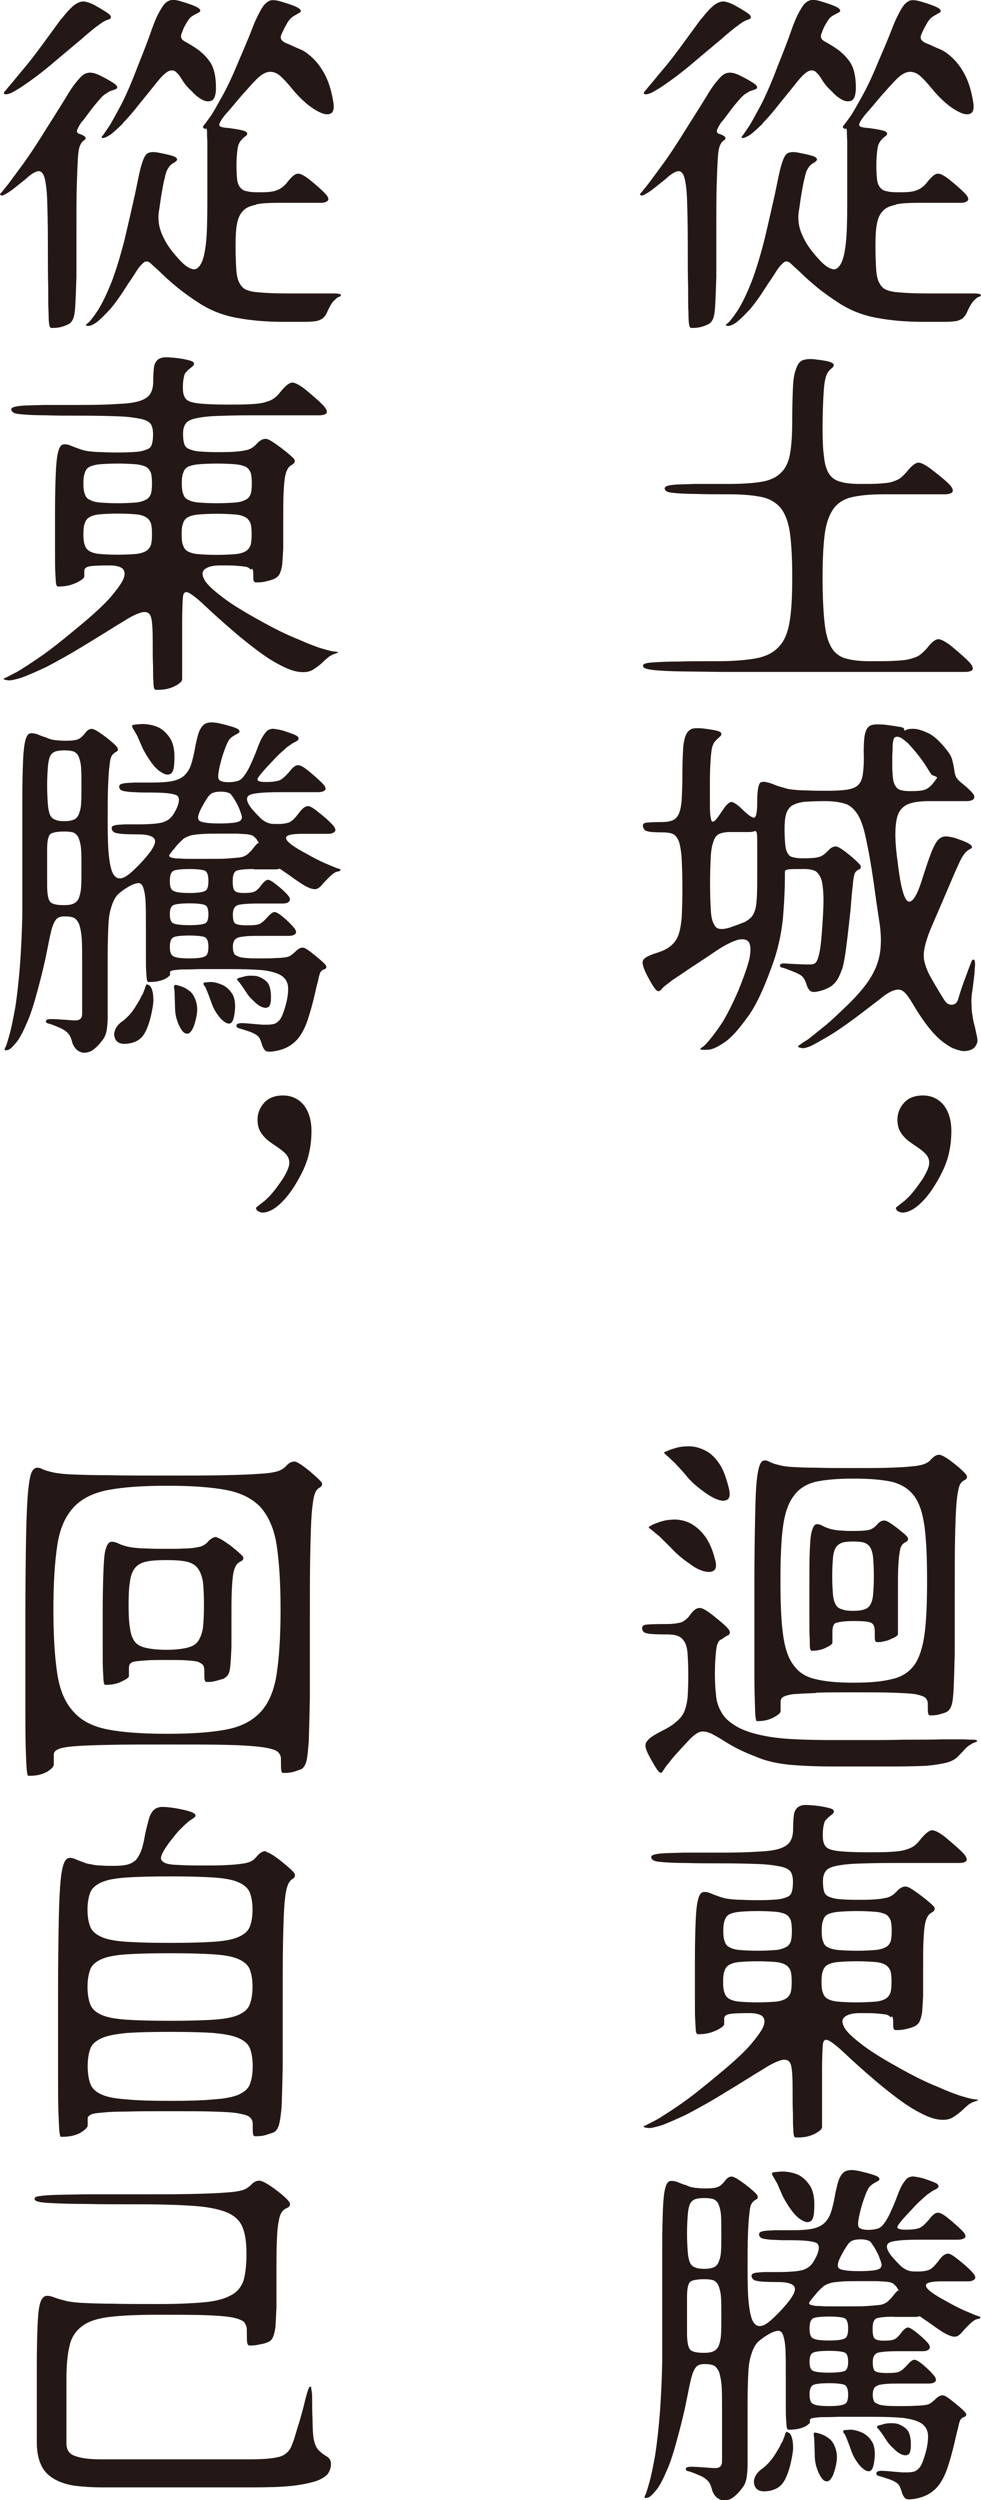
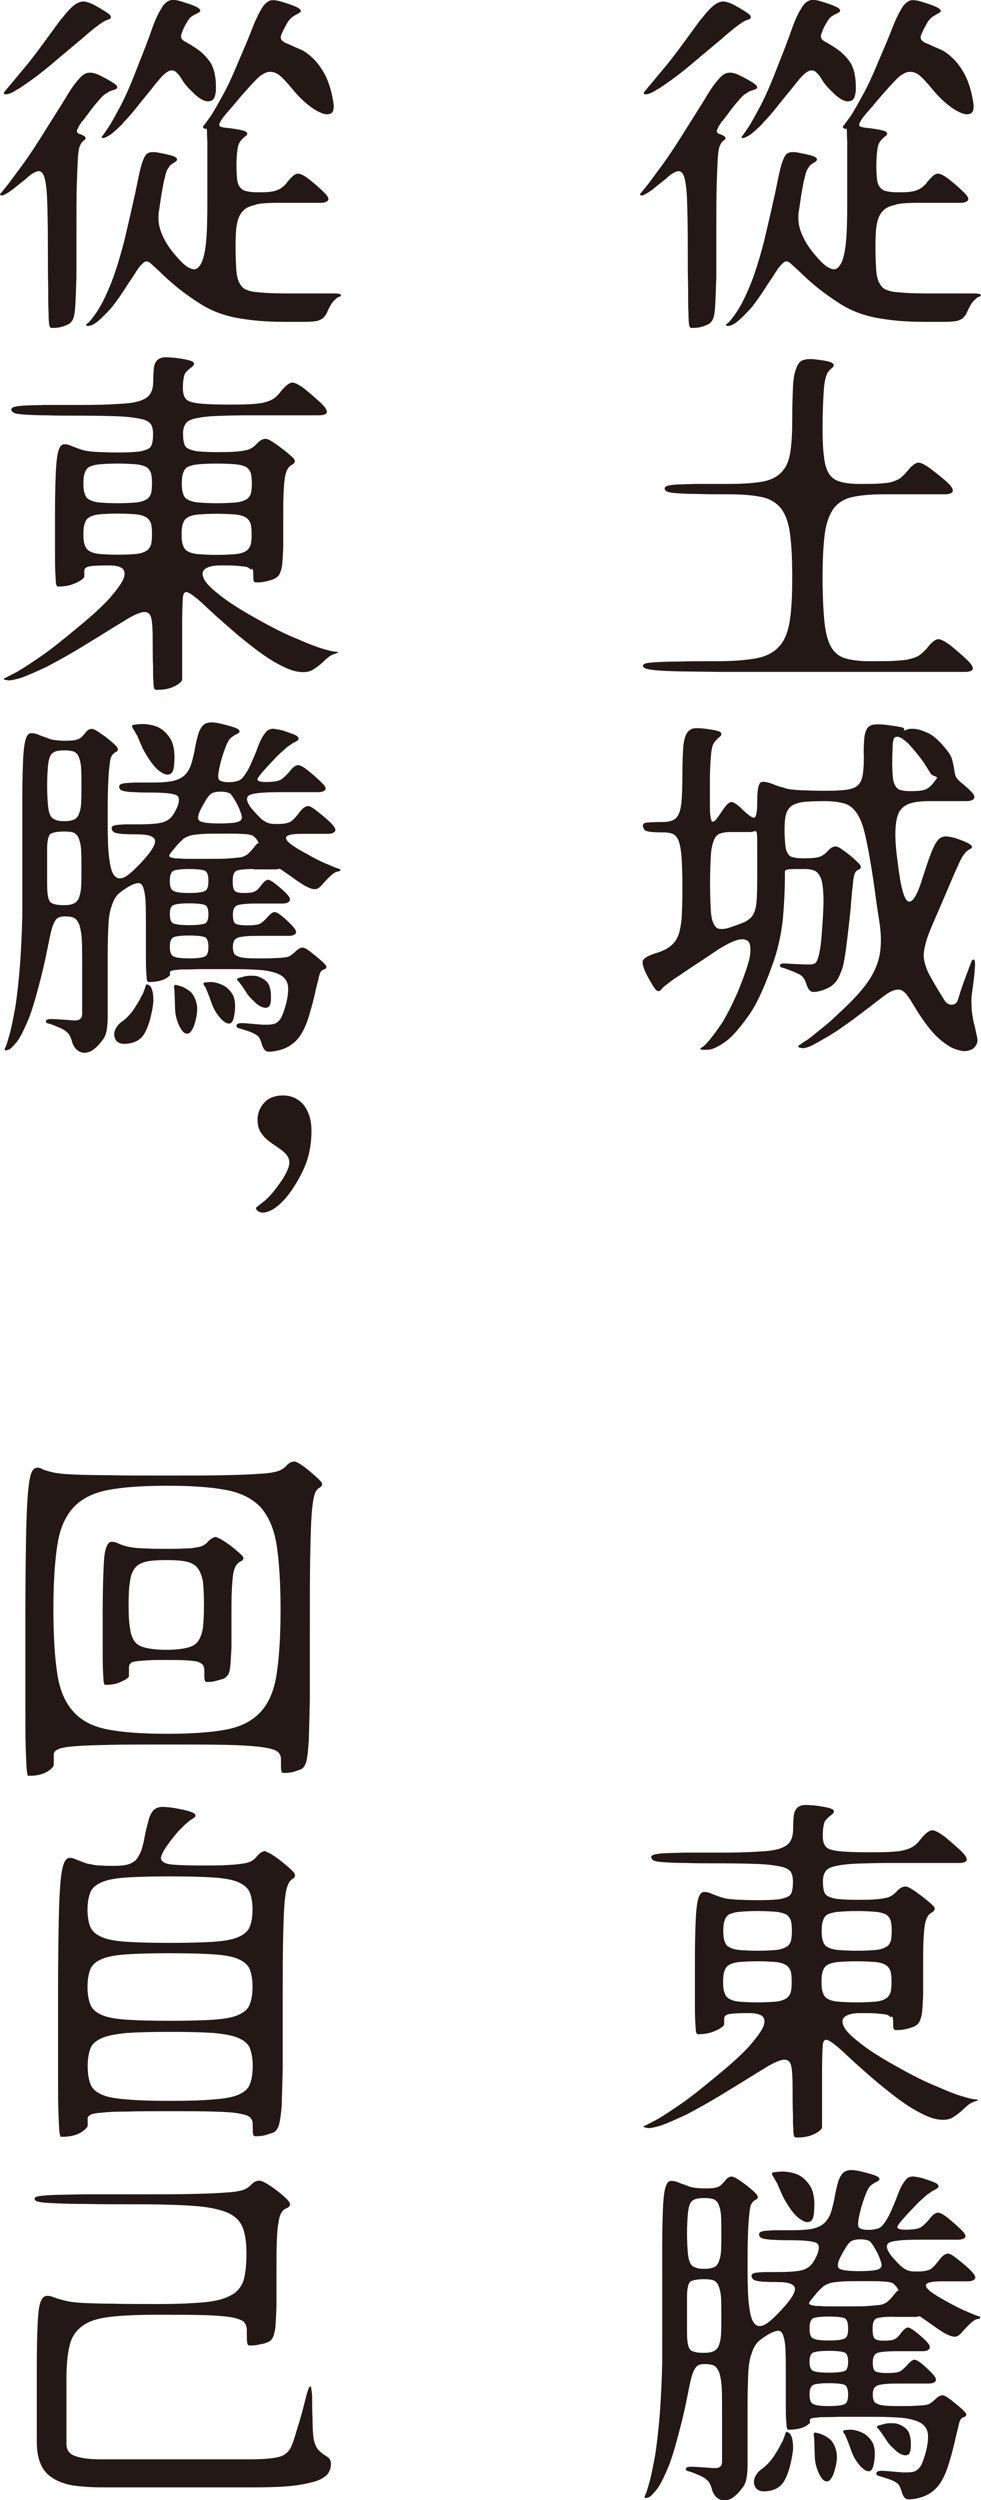
<svg xmlns="http://www.w3.org/2000/svg" id="_圖層_2" data-name="圖層 2" viewBox="0 0 54.93 139.9">
  <defs>
    <style>
      .cls-1 {
        fill: #231815;
      }
    </style>
  </defs>
  <g id="_文字" data-name="文字">
    <g>
      <path class="cls-1" d="M40.43,6.78c-.12.18-.2.3-.24.41-.06.1-.06.16-.04.2.02.06.08.1.18.12.32.12.38.24.18.36-.08.06-.14.14-.2.28-.06.14-.1.38-.12.73-.02.34-.04.85-.06,1.48-.02.65-.02,1.5-.02,2.55v2.57c-.02.67-.04,1.17-.06,1.56s-.06.65-.12.79c-.06.14-.14.24-.24.3-.12.06-.26.12-.41.16-.14.04-.3.06-.47.06h-.14s-.06-.06-.08-.16c-.02-.1-.04-.32-.04-.67-.02-.34-.02-.81-.02-1.44-.02-.63-.02-1.44-.02-2.47s-.02-1.84-.04-2.43c-.02-.59-.08-1.01-.16-1.28-.08-.24-.2-.34-.36-.32-.18.04-.41.18-.67.43-.28.22-.51.41-.69.55-.18.14-.3.22-.41.28s-.18.1-.22.1c-.06,0-.1-.02-.12-.04s0-.06.08-.14c.06-.08.2-.24.41-.51.18-.24.45-.61.79-1.07.34-.47.77-1.11,1.28-1.94.47-.75.85-1.34,1.13-1.8.26-.45.51-.79.71-1.01.18-.22.36-.34.55-.36.16-.02.36.02.61.14.49.24.79.43.91.53.12.12.12.2-.02.26-.12.04-.22.08-.3.1-.08.04-.16.1-.26.16-.1.06-.2.16-.32.3-.12.14-.28.32-.47.57-.2.26-.36.49-.49.65ZM39.28,1.05c.26-.34.49-.59.69-.75.18-.14.36-.22.55-.22.16.02.36.08.59.2.47.26.77.45.87.55.1.12.08.2-.06.26-.1.02-.22.08-.32.14s-.26.18-.45.32c-.2.16-.47.38-.77.65-.32.26-.75.63-1.28,1.07-.59.51-1.07.89-1.46,1.17s-.69.49-.91.61c-.22.14-.38.2-.49.22s-.16,0-.18-.02c-.02-.02-.02-.08.04-.14s.16-.2.32-.38c.16-.18.38-.47.69-.83s.69-.85,1.15-1.48c.42-.57.75-1.03,1.01-1.38ZM50.15,11.46c-.3.06-.55.16-.71.34-.18.18-.28.42-.34.73-.06.3-.08.73-.08,1.26s.02.95.04,1.28.08.59.18.77c.1.18.22.32.4.38.18.08.41.12.69.14.45.04.95.06,1.5.06h2.83c.1.02.18.02.22.04.02.02.04.04.04.06,0,.04-.02.06-.04.06-.04.02-.08.04-.14.06-.06.04-.12.1-.18.16-.08.06-.16.18-.24.32-.1.18-.16.32-.22.45-.06.1-.14.2-.22.26-.1.06-.22.12-.36.14-.14.02-.34.04-.61.04h-1.22c-.97,0-1.84-.08-2.59-.22-.77-.14-1.46-.41-2.06-.79-.59-.38-1.07-.73-1.42-1.03-.36-.3-.65-.57-.87-.79-.22-.2-.38-.34-.49-.45-.12-.1-.22-.12-.32-.08-.1.06-.22.18-.36.36-.14.2-.32.51-.59.89-.38.61-.71,1.07-.99,1.4-.3.32-.55.57-.73.71-.18.14-.32.2-.42.22-.1.02-.18,0-.2-.02s.02-.08.14-.16c.1-.1.26-.3.47-.61.2-.3.45-.77.71-1.4.26-.61.53-1.46.81-2.53.26-1.09.46-1.98.61-2.65.14-.67.24-1.2.34-1.56.1-.34.2-.59.32-.69.12-.1.32-.12.59-.08.53.1.87.18,1.01.26.14.1.12.18-.02.28-.1.06-.2.12-.26.18-.06.06-.12.16-.18.26-.06.12-.1.28-.14.47-.06.2-.1.47-.16.79-.06.34-.1.67-.14.93-.06.28-.06.57-.02.83.04.26.14.55.3.85.14.3.41.67.75,1.05.3.34.55.55.77.61.2.08.36,0,.51-.24.14-.22.24-.63.3-1.17.06-.55.08-1.3.08-2.23v-3.5c-.02-.3-.02-.49-.02-.59-.02-.08-.02-.12-.04-.12-.06.04-.12.02-.18-.06-.02-.02,0-.08.08-.16.06-.08.18-.24.36-.49.16-.24.36-.61.63-1.09.26-.46.57-1.11.91-1.94.34-.79.61-1.42.79-1.9.18-.47.37-.83.51-1.07.14-.24.3-.38.47-.45.16-.04.36-.02.63.06.53.16.85.28.99.38s.14.2,0,.26c-.1.06-.18.1-.24.14-.08.04-.16.1-.22.16-.08.08-.16.18-.22.3-.08.14-.18.32-.28.55-.08.16-.08.28,0,.37s.2.16.38.22c.18.08.38.18.63.28s.49.28.73.51.47.53.67.91c.2.38.37.89.47,1.52.06.34.02.57-.12.65s-.32.08-.55-.02c-.24-.1-.51-.26-.81-.51s-.57-.53-.83-.85c-.28-.34-.53-.61-.73-.77-.2-.14-.41-.2-.61-.16-.2.04-.42.18-.65.41s-.51.55-.85.93c-.34.4-.61.73-.81.95-.2.22-.32.41-.38.53-.06.12-.06.2.04.24.08.04.24.06.49.08.46.06.75.12.89.18.14.08.14.18,0,.28-.1.06-.16.14-.22.2-.06.06-.12.16-.16.26-.04.1-.06.24-.08.42-.02.18-.04.45-.04.77s.02.59.04.77c.02.18.08.34.18.45.08.1.2.18.36.2.14.04.34.06.61.06s.47,0,.65-.02c.16-.02.3-.04.43-.1.12-.04.22-.1.32-.18.1-.08.2-.18.3-.32.22-.26.38-.41.53-.42.14-.02.34.08.63.3.53.42.85.73.99.89.14.18.14.3.02.36-.08.06-.2.08-.34.08h-2.35c-.51,0-.93.02-1.23.08ZM42.7,6.92c-.26.26-.49.46-.65.59-.18.12-.3.18-.38.2s-.12.02-.14,0,0-.08.08-.16c.06-.08.18-.26.36-.53.16-.26.38-.67.65-1.17.26-.51.57-1.21.91-2.11.34-.85.61-1.54.79-2.07.18-.51.36-.91.53-1.17.14-.26.3-.41.47-.47.14-.06.36-.04.63.04.53.16.85.28.99.38.14.1.14.2,0,.26-.1.06-.2.1-.26.14-.08.04-.16.1-.22.16-.06.08-.14.18-.2.3-.08.12-.16.28-.24.51-.1.22-.06.38.14.49.18.1.43.24.69.42.26.18.53.43.75.75.22.34.34.85.32,1.56-.02.32-.1.53-.24.59-.14.06-.32.06-.51-.04s-.38-.24-.59-.47c-.22-.2-.41-.42-.55-.65-.14-.24-.28-.4-.41-.49-.12-.06-.26-.06-.42.04-.16.1-.36.3-.59.59-.24.3-.55.69-.93,1.15-.38.49-.71.87-.97,1.13Z" />
      <path class="cls-1" d="M50.07,36.98c.34-.02.65-.04.87-.1.22-.06.41-.12.55-.22.14-.1.26-.22.41-.38.24-.32.45-.49.61-.51.14-.02.38.1.73.36.59.49.97.83,1.11,1.01.14.18.16.32.06.38s-.22.08-.36.08h-13.65c-1.2-.02-2.11-.02-2.75-.04-.65-.02-1.07-.06-1.3-.1-.22-.04-.32-.1-.34-.16-.02-.06,0-.12.1-.16.08-.04.26-.06.57-.08.28-.02.71-.04,1.25-.04.55-.02,1.3-.02,2.21-.02s1.64-.06,2.19-.16c.55-.1.99-.32,1.3-.67.3-.32.49-.79.59-1.42.1-.61.14-1.42.14-2.43s-.04-1.8-.12-2.43c-.08-.61-.24-1.07-.49-1.42-.26-.32-.61-.55-1.07-.65s-1.09-.16-1.84-.16-1.38,0-1.84-.02c-.47,0-.83-.02-1.09-.04-.26-.02-.43-.04-.53-.08-.1-.04-.14-.1-.16-.16-.02-.06.02-.1.08-.14.06-.04.22-.08.49-.1.26-.02.63-.02,1.09-.04h1.88c.77,0,1.4-.04,1.88-.12.47-.08.83-.24,1.09-.51.26-.24.43-.61.51-1.07.08-.47.12-1.09.12-1.86s.02-1.38.04-1.84c.02-.47.08-.81.18-1.05.08-.24.2-.41.36-.47s.36-.08.63-.06c.53.06.87.12,1.01.2s.14.18,0,.3c-.1.08-.18.16-.24.26-.06.1-.12.28-.16.51-.04.22-.06.55-.08.95-.02.41-.04.95-.04,1.62s.02,1.21.08,1.62c.04.42.14.73.28.95s.36.38.65.45c.26.08.63.12,1.07.12s.81,0,1.11-.02c.28-.02.53-.04.71-.1.18-.06.34-.12.47-.22.12-.1.24-.22.36-.36.24-.3.45-.47.61-.49.14-.02.38.1.71.34.61.47.99.79,1.13.97.14.18.14.32.04.38-.1.06-.24.08-.38.08h-3.42c-.75,0-1.34.06-1.78.16s-.79.32-1.03.65c-.24.34-.41.81-.49,1.42-.08.63-.12,1.44-.12,2.43s.04,1.82.1,2.43c.06.63.18,1.09.36,1.42.18.34.47.57.81.67.34.1.79.16,1.36.16s1.03,0,1.4-.02Z" />
      <path class="cls-1" d="M54.58,53.78s.02.12.02.22c-.02.12-.02.28-.04.51-.02.22-.06.49-.1.83-.06.34-.08.65-.06.87,0,.24.02.46.06.65.02.18.06.36.12.57.04.18.08.38.14.65.02.12.02.24-.04.36-.06.12-.14.22-.26.28-.12.06-.28.1-.47.1-.18-.02-.41-.08-.67-.2-.22-.12-.45-.28-.67-.47-.22-.2-.42-.41-.59-.63-.32-.4-.63-.87-.93-1.38-.18-.3-.34-.53-.49-.65-.14-.12-.3-.14-.51-.08-.22.06-.49.22-.81.49-.34.26-.79.61-1.38,1.05-.63.47-1.13.81-1.54,1.05s-.73.42-.95.53c-.24.1-.41.14-.51.12-.1-.02-.18-.04-.2-.06-.02-.04,0-.08.08-.12.08-.06.22-.16.45-.3.22-.16.51-.41.89-.71s.85-.75,1.44-1.32c.55-.55.97-1.05,1.24-1.52.26-.45.43-.91.49-1.42.06-.51.04-1.05-.06-1.68-.1-.61-.2-1.34-.32-2.21-.14-.95-.28-1.74-.41-2.33-.12-.59-.26-1.03-.45-1.36-.18-.3-.41-.53-.69-.63-.3-.1-.69-.16-1.17-.16s-.87.02-1.17.04c-.3.04-.53.12-.69.22-.16.12-.26.28-.32.49-.06.22-.08.51-.08.85s.02.63.04.83c.02.22.06.38.14.49.06.12.16.2.3.22.14.04.32.06.55.06.42,0,.73-.02.91-.08.16-.04.32-.16.49-.34.16-.18.32-.26.47-.24.14.02.36.18.71.45.34.28.55.49.63.59.06.12.04.2-.1.26-.1.04-.18.12-.22.24-.04.12-.08.34-.1.65-.04.3-.08.75-.12,1.3-.06.57-.14,1.32-.26,2.25-.06.43-.12.79-.2,1.07-.1.28-.2.51-.3.67-.12.16-.24.28-.38.37-.14.08-.28.14-.45.2-.34.1-.55.12-.65.04-.1-.06-.18-.2-.24-.4-.06-.18-.12-.3-.22-.41-.1-.1-.26-.18-.51-.28-.3-.12-.51-.2-.61-.22-.1-.02-.14-.06-.14-.12s.06-.1.16-.12c.1,0,.36.02.77.04.34.02.61.02.75.02.16,0,.28-.04.34-.12.14-.18.26-.71.32-1.56.06-.79.1-1.42.1-1.9s-.04-.85-.1-1.11c-.08-.26-.2-.43-.34-.53-.16-.08-.37-.12-.61-.12-.49,0-.79,0-.91.02-.14.02-.2.06-.2.12v.14c0,.83-.04,1.68-.12,2.57-.1.89-.3,1.78-.63,2.65-.45,1.24-.89,2.19-1.36,2.81-.47.65-.87,1.11-1.26,1.38-.38.26-.69.41-.93.42-.26.02-.41,0-.43-.02-.02-.02,0-.06.1-.12.1-.06.24-.2.42-.42.18-.22.43-.55.71-.97.26-.43.57-1.03.91-1.82.3-.75.51-1.34.61-1.78.08-.43.06-.73-.04-.89-.12-.16-.34-.2-.65-.12-.3.1-.69.28-1.15.59-.63.43-1.13.75-1.52,1.01-.38.26-.69.47-.91.61-.22.16-.36.28-.47.36s-.16.16-.22.22c-.1.1-.18.1-.28,0-.1-.1-.26-.36-.49-.79-.22-.43-.3-.71-.24-.85.06-.14.3-.28.75-.42.32-.1.59-.22.77-.37.18-.14.34-.32.45-.59.1-.26.16-.59.2-1.01.02-.42.04-.97.04-1.66s-.02-1.21-.04-1.62c-.02-.4-.08-.73-.14-.95-.08-.22-.18-.36-.32-.45-.14-.06-.32-.1-.55-.1-.47,0-.77-.02-.89-.06-.14-.02-.22-.1-.26-.24-.04-.12,0-.2.14-.24.12-.02.43-.04.93-.04.24,0,.45-.04.59-.1.14-.06.26-.18.34-.36.08-.18.14-.47.16-.81.02-.34.04-.83.04-1.42s.02-1.05.04-1.4c.02-.34.08-.61.16-.79.08-.18.2-.28.34-.34.14-.04.34-.04.59-.02.51.06.81.12.95.18.14.08.14.18,0,.3-.1.08-.18.16-.24.24-.08.08-.14.2-.18.36-.04.18-.06.41-.08.69-.02.3-.04.69-.04,1.17v1.19c0,.3,0,.53.02.69s.04.26.06.32.04.08.06.08c.06,0,.14-.04.2-.12.06-.06.18-.24.38-.53.18-.28.34-.42.45-.45.1-.02.28.08.53.3.42.42.69.61.79.57.1-.02.16-.32.16-.91s.06-.91.16-1.03c.1-.1.34-.08.75.08.18.08.37.14.55.18.16.06.34.1.57.12.2.02.47.04.77.04.3.02.67.02,1.13.02s.81-.02,1.09-.06c.26-.04.49-.12.63-.26.14-.14.22-.32.26-.59.04-.24.06-.57.06-.97-.02-.42,0-.75.02-1.01.02-.26.08-.45.16-.59.08-.12.2-.2.36-.22.14-.02.34-.02.61,0,.51.06.81.12.95.14.14.04.18.1.16.16-.02.04.04.04.14-.02.1-.04.26-.06.49-.04.2.02.47.12.77.26.3.16.63.47.99.93.16.2.26.38.3.55.04.16.08.32.1.47.02.14.04.28.08.4.04.12.14.24.3.38.38.3.61.53.71.67.08.14.06.24-.04.3-.1.06-.2.08-.34.08h-2.07c-.45,0-.81.04-1.07.12-.28.08-.49.24-.63.47-.14.24-.2.59-.22,1.03-.02.45.02,1.03.12,1.76.16,1.38.36,2.13.59,2.23s.51-.32.81-1.32c.18-.55.32-.99.45-1.32.12-.32.24-.57.36-.73.12-.16.26-.24.41-.26.14-.02.34.02.59.08.47.16.75.28.87.38.12.1.12.18-.02.24-.1.06-.2.12-.28.22-.08.1-.18.24-.28.45-.1.22-.24.51-.4.89-.16.38-.38.89-.65,1.52-.24.57-.45,1.03-.61,1.42s-.26.71-.32.99c-.06.28-.08.55-.02.79.06.26.16.55.34.87.34.61.61,1.03.75,1.26s.28.32.47.3c.18-.02.28-.12.34-.34.06-.2.16-.53.32-.97.2-.53.32-.87.38-1.01.04-.14.1-.22.16-.2.02,0,.04.02.06.06ZM41.67,51.61c.16-.08.3-.18.41-.3.1-.12.16-.26.22-.45.04-.16.06-.38.08-.67.02-.42.02-.85.02-1.28v-1.28c0-.55,0-.87-.02-.99-.02-.12-.06-.16-.14-.12-.08.02-.18.04-.28.04h-1.09c-.24,0-.45.04-.59.1-.14.06-.26.2-.32.4-.08.2-.14.49-.16.87-.02.38-.04.87-.04,1.5s.02,1.11.04,1.48c.02.38.08.65.18.81.08.18.2.26.36.26.16.02.38-.02.65-.12.28-.1.51-.18.69-.26ZM50.84,41.59c-.14-.12-.24-.2-.32-.26-.1-.06-.16-.08-.22-.1h-.12c-.06.02-.1.04-.12.08-.02.04-.04.12-.06.22s-.02.26-.02.45c-.02.2-.02.47-.02.79s.02.59.04.77c.02.2.08.36.16.47.06.1.16.18.28.2.12.04.28.06.51.06.41,0,.69-.02.83-.08.14-.04.3-.16.45-.34.14-.18.22-.28.24-.32,0-.04-.06-.08-.18-.12-.06-.02-.12-.04-.16-.1-.04-.06-.08-.12-.14-.22s-.14-.22-.24-.38c-.1-.14-.24-.34-.43-.57-.18-.22-.34-.4-.46-.53Z" />
-       <path class="cls-1" d="M51.73,67.15c-.28.3-.53.49-.75.59s-.41.14-.55.1c-.14-.04-.22-.1-.24-.16-.04-.06-.04-.1.02-.14.06-.04.14-.12.28-.22.14-.1.3-.24.51-.47.18-.2.41-.51.67-.89.18-.3.3-.55.34-.73.04-.18.02-.34-.06-.49s-.2-.26-.38-.4-.41-.28-.67-.47c-.18-.14-.34-.3-.47-.51-.12-.18-.18-.42-.18-.71,0-.34.12-.67.38-.95.24-.26.59-.4,1.05-.4s.87.18,1.17.55c.28.37.42.85.42,1.44,0,.41-.04.83-.14,1.26-.1.45-.28.87-.51,1.3-.32.59-.63,1.03-.91,1.32Z" />
-       <path class="cls-1" d="M40.35,91.75c-.1.06-.16.18-.2.32-.04.14-.06.34-.08.59-.02.26-.04.59-.04,1.01s.02.81.06,1.15c.02.34.12.67.28.95.14.28.38.53.73.75.32.22.79.41,1.4.55.51.12,1.07.2,1.74.24.65.04,1.42.06,2.33.06h1.94c.67,0,1.38,0,2.09-.02.89,0,1.6,0,2.15-.02h1.25c.28.02.47.02.57.02.1.02.14.04.14.06,0,.04-.02.06-.04.06-.04.02-.1.04-.16.06-.06.02-.14.08-.24.14-.1.06-.22.18-.34.32-.14.14-.26.28-.4.4-.14.1-.32.2-.59.26-.26.06-.61.12-1.05.16-.45.02-1.05.04-1.8.04h-3.48c-.95,0-1.76-.04-2.45-.1-.71-.08-1.32-.22-1.84-.45-.69-.26-1.21-.53-1.6-.77-.38-.24-.69-.42-.91-.53-.24-.1-.45-.14-.63-.08-.18.06-.41.24-.71.57-.28.3-.51.55-.67.73-.16.18-.28.34-.38.47-.1.1-.16.2-.2.26-.04.06-.08.12-.12.18-.06.1-.12.1-.22,0-.1-.1-.24-.34-.47-.75-.12-.22-.2-.38-.24-.53-.04-.14-.04-.26.02-.36s.16-.2.3-.3.32-.2.59-.34c.32-.16.59-.32.77-.49.18-.14.34-.32.45-.55.1-.22.16-.49.2-.81.02-.32.04-.73.04-1.24s-.02-.91-.04-1.21-.08-.53-.18-.69c-.1-.16-.22-.26-.38-.32s-.38-.08-.65-.08c-.55,0-.91-.02-1.05-.06-.16-.02-.26-.1-.28-.24-.02-.12.02-.2.16-.24.12-.02.45-.04.97-.04.24,0,.45,0,.63-.02.16-.02.3-.04.43-.08.1-.04.2-.1.28-.18.08-.06.16-.16.26-.3.18-.24.36-.34.53-.32.16.02.45.2.87.55.43.34.67.57.75.71.06.14.02.24-.14.3-.12.06-.22.14-.3.2ZM37.01,86.05c-.18-.16-.34-.28-.45-.38-.1-.08-.18-.14-.2-.16-.04-.02-.04-.06-.02-.08,0,0,.08-.04.22-.12.14-.06.34-.14.57-.2.22-.06.47-.08.73-.08.26.02.55.08.81.22.26.14.53.36.77.67s.45.75.59,1.32c.1.32.08.53-.04.63-.12.1-.3.12-.55.06s-.53-.2-.83-.43c-.3-.2-.61-.45-.89-.73-.28-.3-.53-.53-.71-.71ZM37.84,81.92c-.18-.18-.32-.3-.42-.4-.1-.08-.18-.14-.2-.18-.04-.02-.04-.06-.02-.08.02,0,.1-.04.24-.1.14-.06.34-.12.57-.18.22-.04.47-.06.73-.04.26.02.55.12.81.26.26.14.51.38.73.71.22.32.38.77.53,1.36.08.32.06.53-.06.63-.14.1-.32.1-.55.02-.24-.08-.51-.24-.81-.46-.3-.22-.61-.47-.87-.77-.26-.32-.49-.57-.67-.75ZM45.67,94.74c-.55.02-.95.04-1.23.06-.3.04-.49.1-.59.16-.1.06-.14.16-.14.26v.53c0,.1-.12.2-.36.34-.26.14-.55.22-.89.22h-.1s-.04-.08-.06-.26c-.02-.16-.02-.51-.04-1.05-.02-.53-.02-1.28-.02-2.27v-3.87c0-1.6.02-2.9.04-3.87s.04-1.7.1-2.21c.06-.51.14-.81.24-.95.1-.12.22-.14.41-.06.18.1.36.16.55.2.18.06.45.1.79.12.34.02.77.04,1.32.04.55.02,1.24.02,2.09.02s1.54,0,2.07-.02c.53-.02.95-.04,1.25-.08.3-.02.55-.08.69-.14.14-.06.26-.14.34-.24.18-.2.34-.28.49-.26.14.02.42.18.81.49s.61.53.69.65c.06.12.02.22-.12.28-.12.06-.22.16-.28.32-.06.18-.12.49-.16.93-.04.47-.06,1.09-.08,1.9-.02.83-.02,1.9-.02,3.26v3.26c-.02.83-.04,1.5-.06,1.96-.02.47-.06.79-.12.97-.06.18-.16.3-.26.36-.12.06-.26.1-.4.14-.14.04-.28.06-.43.06h-.12c-.06,0-.08-.04-.1-.12-.02-.06-.02-.24-.02-.53,0-.14-.04-.24-.14-.34-.1-.08-.28-.14-.57-.2-.3-.04-.71-.06-1.26-.08-.55-.02-1.25-.02-2.13-.02s-1.6,0-2.15.02ZM51.77,85.45c-.1-.75-.28-1.32-.57-1.72-.3-.41-.71-.67-1.26-.81-.55-.12-1.25-.18-2.13-.18s-1.6.06-2.15.18c-.55.14-.95.41-1.23.81-.3.4-.49.97-.59,1.72-.1.75-.14,1.76-.14,3s.04,2.23.14,2.98c.1.75.28,1.34.59,1.74.28.41.69.67,1.23.79.55.14,1.26.2,2.15.2s1.58-.06,2.13-.2c.55-.12.95-.38,1.26-.79.28-.41.47-.99.57-1.74.1-.75.14-1.74.14-2.98s-.04-2.25-.14-3ZM46.81,90.81c-.14.06-.2.24-.2.51v.61c0,.06-.12.16-.34.26-.22.12-.49.18-.75.18h-.1s-.04-.04-.06-.12c-.02-.08-.02-.26-.02-.53-.02-.26-.02-.63-.02-1.11v-1.9c0-.79,0-1.44.02-1.9.02-.46.04-.83.1-1.07.06-.22.12-.37.22-.43.08-.04.2-.02.34.04.14.08.28.14.41.18.1.04.22.06.34.08.12.02.26.04.43.04.14.02.34.02.57.02.45,0,.75-.02.91-.06.16-.04.32-.14.47-.32.14-.16.28-.22.43-.2.12.02.34.16.67.41.32.26.53.42.59.53.06.1.02.2-.1.26-.1.04-.16.1-.22.18-.06.08-.1.2-.12.38-.04.18-.06.45-.08.77-.02.34-.02.77-.02,1.32v2.53s-.04.06-.1.1c-.08.06-.18.1-.28.14-.1.06-.22.1-.34.12-.14.04-.26.06-.36.06h-.1c-.06,0-.08-.04-.1-.1-.02-.06-.02-.22-.02-.49s-.06-.42-.2-.49-.45-.1-.95-.1-.83.04-.97.1ZM48.89,87.19c-.02-.26-.08-.45-.16-.59s-.2-.22-.34-.28c-.16-.04-.36-.06-.61-.06-.26,0-.47.02-.61.06-.16.06-.28.14-.37.28-.08.14-.14.32-.16.59-.02.26-.04.59-.04,1.01s.02.75.04,1.01c.02.26.08.45.16.59.08.14.2.22.37.26.14.06.34.08.61.08.24,0,.45-.02.61-.08.14-.04.26-.12.34-.26s.14-.32.16-.59c.02-.26.04-.59.04-1.01s-.02-.75-.04-1.01Z" />
      <path class="cls-1" d="M49.87,112.89c-.04-.06-.12-.12-.24-.16-.14-.02-.32-.04-.55-.06s-.53-.02-.91-.02-.65.06-.83.18c-.18.12-.22.3-.1.55.1.24.41.55.87.91.47.38,1.13.81,2.05,1.32.93.53,1.7.91,2.31,1.15.59.26,1.07.45,1.42.55.34.1.57.16.69.16.12.02.18.02.18.04,0,.02-.02.04-.06.04-.04.02-.1.04-.16.06-.08.02-.18.08-.28.14-.1.08-.24.2-.38.34-.18.16-.36.3-.57.42-.22.12-.51.14-.85.08-.34-.06-.79-.26-1.32-.57s-1.19-.81-2-1.48c-.81-.69-1.42-1.24-1.84-1.64-.42-.4-.75-.65-.93-.73-.18-.08-.28.02-.3.28-.02.28-.04.77-.04,1.44v3.14c0,.1-.14.24-.42.38-.28.14-.59.2-.91.2h-.16s-.06-.02-.08-.08c-.02-.06-.04-.2-.04-.38-.02-.2-.02-.49-.02-.85-.02-.36-.02-.85-.02-1.44s-.02-.99-.08-1.26c-.06-.26-.2-.36-.45-.34-.24.04-.61.2-1.09.51-.51.3-1.17.73-2.02,1.24-.95.59-1.72,1.01-2.31,1.32-.61.28-1.07.49-1.42.61-.34.1-.59.16-.73.14-.14-.02-.22-.04-.24-.06s.02-.06.14-.1c.1-.06.32-.16.65-.34.3-.18.75-.47,1.3-.85s1.24-.93,2.09-1.64c.79-.65,1.38-1.19,1.78-1.64.38-.45.65-.81.75-1.07.1-.26.06-.45-.08-.57-.14-.1-.38-.16-.69-.16-.63,0-1.01.02-1.17.06-.18.04-.26.12-.26.26v.32s-.04.08-.12.14-.18.12-.3.18c-.14.06-.28.12-.45.16-.18.04-.34.06-.51.06h-.12s-.06-.04-.08-.14c-.02-.1-.02-.28-.04-.59-.02-.28-.02-.69-.02-1.24v-2.17c0-.89.02-1.6.04-2.13.02-.53.06-.93.12-1.2.06-.26.14-.42.26-.47.12-.04.28-.02.47.06.18.08.36.14.53.2s.34.1.55.12c.18.02.43.04.69.04.26.02.59.02.99.02s.71-.02.95-.04c.24-.02.42-.08.57-.14s.22-.16.26-.3c.04-.14.06-.32.06-.55s-.04-.41-.12-.55c-.1-.14-.28-.24-.57-.3s-.69-.12-1.19-.14c-.51-.02-1.2-.04-2.05-.04s-1.54,0-2.04-.02c-.53,0-.93-.02-1.21-.04-.28-.02-.47-.04-.57-.08-.1-.04-.16-.1-.18-.16-.02-.06,0-.12.08-.16.08-.04.26-.08.55-.1.26-.02.67-.02,1.19-.04h2.11c.87,0,1.56-.02,2.09-.06.53-.02.93-.08,1.21-.18.28-.1.47-.24.57-.43.1-.18.14-.4.14-.71s.02-.53.04-.71c.02-.18.08-.3.18-.41.08-.08.2-.14.36-.16.14-.02.34,0,.61.02.53.06.85.14.99.2.14.08.14.18,0,.3-.1.08-.18.14-.24.2-.06.06-.12.12-.16.18-.04.08-.06.18-.08.28-.02.12-.04.28-.04.49,0,.22.02.38.08.51.06.14.16.24.34.3.18.06.42.1.75.12.3.02.73.04,1.28.04s.95,0,1.3-.02c.32-.02.59-.04.81-.1s.38-.12.53-.22c.14-.1.26-.22.38-.38.26-.32.47-.49.63-.51.14-.02.38.1.73.36.59.49.97.83,1.11,1.01.14.18.16.32.06.38-.1.06-.22.08-.36.08h-3.81c-.83,0-1.5.02-2,.04-.51.02-.89.08-1.15.14-.26.06-.45.16-.53.3-.1.14-.14.32-.14.55s.02.41.06.55c.04.14.12.24.26.3s.32.12.57.14c.24.02.57.04.97.04s.73,0,.99-.02c.26-.02.47-.04.63-.08.16-.02.28-.08.38-.14.1-.06.18-.14.28-.24.18-.2.36-.28.53-.26.14.02.42.2.83.51s.65.53.73.63c.06.12.02.22-.12.3-.1.06-.18.12-.24.22-.06.1-.12.24-.16.46-.04.22-.06.51-.08.89-.02.38-.02.91-.02,1.54v1.56c-.02.41-.04.73-.06.95-.04.24-.1.42-.16.53-.06.1-.16.18-.28.24-.14.06-.28.1-.45.14-.16.04-.32.06-.47.06h-.12c-.06,0-.1-.04-.12-.1-.02-.06-.02-.18-.02-.41,0-.1-.02-.2-.06-.26ZM44.28,107.46c-.06-.14-.14-.26-.28-.34-.14-.06-.32-.12-.57-.14-.26-.02-.59-.04-1.01-.04s-.75.02-.99.04c-.26.02-.45.08-.59.14-.14.08-.22.2-.26.34-.06.14-.08.34-.08.59s.02.45.08.59c.04.14.12.26.26.32.14.08.32.14.59.16.24.02.57.04.99.04s.75-.02,1.01-.04c.24-.02.42-.08.57-.16.14-.06.22-.18.28-.32.04-.14.06-.34.06-.59s-.02-.45-.06-.59ZM41.42,109.79c-.26.02-.45.08-.59.16-.14.08-.22.2-.26.34-.06.14-.08.34-.08.61s.02.47.08.61c.04.14.12.26.26.34.14.08.32.14.59.16.24.02.57.04.99.04s.75-.02,1.01-.04c.24-.02.42-.08.57-.16.14-.08.22-.2.28-.34.04-.14.06-.34.06-.61s-.02-.47-.06-.61c-.06-.14-.14-.26-.28-.34-.14-.08-.32-.14-.57-.16-.26-.02-.59-.04-1.01-.04s-.75.02-.99.04ZM49.87,107.46c-.06-.14-.14-.26-.28-.34-.14-.06-.32-.12-.59-.14-.26-.02-.61-.04-1.03-.04s-.75.02-1.01.04c-.26.02-.47.08-.61.14-.14.08-.22.2-.26.34-.06.14-.08.34-.08.59s.02.45.08.59c.04.14.12.26.26.32.14.08.34.14.61.16.26.02.59.04,1.01.04s.77-.02,1.03-.04c.26-.02.45-.08.59-.16.14-.06.22-.18.28-.32.04-.14.06-.34.06-.59s-.02-.45-.06-.59ZM46.08,111.51c.04.14.12.26.26.34.14.08.34.14.61.16.26.02.59.04,1.01.04s.77-.02,1.03-.04c.26-.02.45-.08.59-.16.14-.08.22-.2.28-.34.04-.14.06-.34.06-.61s-.02-.47-.06-.61c-.06-.14-.14-.26-.28-.34-.14-.08-.32-.14-.59-.16-.26-.02-.61-.04-1.03-.04s-.75.02-1.01.04c-.26.02-.47.08-.61.16-.14.08-.22.2-.26.34-.06.14-.08.34-.08.61s.02.47.08.61Z" />
      <path class="cls-1" d="M50.03,129.64c-.51,0-.83.04-.97.1-.14.08-.2.26-.2.57s.04.49.12.55c.06.08.24.12.51.12s.47-.02.59-.08c.1-.04.24-.16.38-.36.14-.18.26-.28.36-.3.1,0,.24.08.47.26.38.3.61.53.71.67.1.14.08.26-.02.32-.08.06-.18.08-.32.08h-1.4c-.61,0-.99.04-1.15.1-.16.08-.24.24-.24.51s.04.45.14.51c.08.06.3.1.65.1s.57-.02.71-.08c.12-.06.26-.18.42-.36.16-.18.28-.28.38-.3.1-.02.24.06.47.24.38.32.61.57.71.71.08.14.08.24-.02.3-.08.06-.2.08-.34.08h-1.56c-.34,0-.61,0-.81.02-.2.02-.36.04-.47.08-.12.06-.2.12-.22.2-.04.08-.06.18-.06.32s.02.26.06.34c.02.08.1.14.22.18.1.06.26.08.47.1.2.02.49.02.83.02s.61,0,.83-.02c.2,0,.38-.02.53-.04s.24-.06.32-.12c.08-.06.16-.12.24-.2.16-.16.3-.24.45-.22.12.02.34.18.67.45.32.26.53.45.59.55.06.1.02.18-.12.22-.1.04-.16.1-.2.18-.04.1-.08.24-.12.45-.06.2-.12.49-.2.83-.08.34-.2.81-.38,1.36-.22.65-.51,1.09-.85,1.34-.2.16-.45.28-.75.36-.41.1-.65.1-.75.04-.1-.08-.18-.22-.24-.45-.06-.18-.12-.32-.22-.4-.1-.08-.24-.16-.47-.24-.3-.1-.49-.16-.57-.18-.1-.02-.14-.08-.14-.14,0-.08.06-.12.18-.14.1-.02.36,0,.79.04.16.02.32.02.46.04h.32c.14,0,.26-.02.34-.04.1-.02.22-.1.32-.22.1-.1.22-.38.34-.81.12-.42.16-.79.14-1.05-.02-.26-.16-.49-.38-.63s-.57-.24-1.03-.3c-.47-.04-1.05-.06-1.78-.06h-1.78c-.47.02-.81.02-1.03.02-.24.02-.41.04-.49.06s-.12.06-.12.08v.18s-.1.12-.3.22c-.22.1-.49.16-.83.16h-.1s-.04-.04-.06-.1c-.02-.06-.02-.2-.04-.43-.02-.22-.02-.53-.02-.91v-1.56c0-.63,0-1.13-.02-1.52-.02-.37-.08-.63-.14-.79-.06-.16-.16-.24-.3-.22s-.32.08-.55.22-.42.28-.57.42c-.14.16-.26.38-.34.65-.1.26-.16.63-.18,1.07-.02.45-.04,1.03-.04,1.76v3.34c0,.3-.02.57-.06.79-.04.22-.12.41-.26.57-.22.3-.45.49-.63.59-.2.08-.36.1-.51.06-.14-.04-.26-.12-.36-.24-.1-.14-.16-.26-.18-.38-.06-.2-.12-.34-.22-.45-.12-.12-.26-.22-.45-.3-.32-.14-.53-.22-.63-.24-.1-.02-.16-.06-.16-.12s.04-.1.12-.12.28-.02.59,0c.18.02.38.02.57.04.18.02.3.02.38.02.24,0,.37-.12.37-.38v-2.73c0-.59,0-1.05-.02-1.42-.02-.34-.08-.63-.14-.83-.08-.18-.18-.32-.3-.38-.14-.06-.3-.08-.51-.08-.22,0-.36.04-.46.14-.1.1-.2.3-.28.59-.08.3-.16.71-.26,1.21-.1.53-.26,1.21-.49,2.07-.22.83-.42,1.48-.63,1.94-.2.46-.38.83-.57,1.07-.18.22-.32.37-.43.43-.12.04-.2.06-.22.04-.04-.02-.04-.08.02-.18.06-.12.12-.34.22-.69.1-.34.2-.85.32-1.5.1-.63.2-1.48.28-2.55.06-.87.1-1.76.12-2.67v-6.56c0-.83.02-1.52.04-2.02.02-.51.06-.87.12-1.13.06-.24.14-.38.24-.42.1-.04.26-.02.45.04.18.08.34.14.49.18.12.06.24.1.34.12.1.02.22.04.34.04.12.02.26.02.42.02.3,0,.53-.02.67-.08.12-.04.26-.16.4-.34.14-.18.26-.26.41-.24.14.02.38.18.75.45.36.28.59.49.65.59.06.12.04.2-.1.26-.1.06-.16.12-.22.22-.06.1-.1.3-.12.57-.04.28-.06.67-.08,1.17-.02.51-.02,1.15-.02,1.98s.02,1.5.08,1.96c.06.49.14.81.28.99s.32.22.55.12c.22-.1.49-.34.83-.69.65-.67.95-1.13.91-1.38-.04-.22-.36-.34-.95-.34s-.99-.02-1.15-.06c-.18-.02-.28-.1-.32-.22-.02-.06,0-.12.02-.16.02-.02.1-.06.2-.08s.26-.02.49-.04h.85c.34,0,.65-.02.87-.04s.41-.06.55-.12c.14-.06.26-.14.36-.26.1-.1.18-.26.28-.45.18-.38.18-.65.02-.75-.18-.1-.65-.16-1.4-.16-.38,0-.69,0-.91-.02-.22,0-.4-.02-.53-.04-.14-.02-.22-.04-.28-.08-.06-.02-.08-.08-.1-.14-.02-.06,0-.12.04-.16.02-.02.1-.06.24-.08.12-.02.3-.02.57-.04h.99c.41,0,.75-.02,1.01-.06.26-.04.49-.12.67-.24.18-.12.32-.3.43-.53.1-.22.18-.55.26-.93.06-.38.14-.69.2-.91.06-.22.16-.4.26-.51s.22-.16.38-.18c.14-.02.34,0,.61.06.51.12.83.22.97.3.14.1.14.18,0,.26-.12.06-.22.12-.28.16-.08.06-.16.12-.22.22s-.12.22-.18.38-.14.38-.22.65c-.16.59-.22.95-.18,1.09.02.14.22.22.57.22.18,0,.32-.02.47-.06.12-.02.24-.1.34-.22.1-.12.22-.3.34-.53.1-.22.24-.51.38-.87.12-.32.22-.59.32-.77.1-.18.2-.32.3-.42.1-.08.22-.12.36-.12.14.02.3.04.53.1.42.14.71.24.81.32.1.1.1.18-.02.26-.1.06-.18.1-.26.14-.08.06-.16.12-.26.18-.1.08-.2.18-.34.3-.14.12-.3.28-.51.51-.51.53-.77.85-.83.97-.06.14.1.2.46.2s.63-.04.77-.1c.14-.06.32-.22.53-.47.18-.24.34-.37.47-.38.12-.02.32.08.59.3.47.38.77.67.89.81.12.16.12.26.02.32-.1.06-.22.08-.37.08h-2.15c-.95,0-1.52.06-1.7.18-.18.12-.14.37.16.75.16.18.3.34.42.45.1.12.22.2.32.26s.2.1.32.12c.1.02.24.02.4.02.3,0,.51-.04.65-.1.14-.06.3-.22.51-.49.18-.26.34-.38.49-.41.12-.02.3.08.57.3.49.38.79.67.91.83.12.16.12.28,0,.34-.08.06-.18.08-.32.08h-1.44c-.63,0-.93.08-.91.24,0,.18.38.47,1.17.89.38.22.71.38.95.49.24.1.42.18.57.24.14.06.22.08.28.1.06.02.08.04.08.06-.02.06-.08.08-.2.1-.12.02-.3.16-.55.42-.14.14-.24.26-.34.37-.1.1-.18.16-.28.18-.1.02-.22,0-.37-.06s-.34-.16-.57-.32c-.24-.16-.43-.3-.57-.4-.14-.1-.24-.16-.32-.22-.08-.06-.14-.1-.18-.12-.04-.02-.08-.02-.1,0-.06.02-.12.02-.2.02h-1.17ZM40.37,123.95c-.02-.26-.08-.47-.14-.61-.06-.14-.16-.22-.28-.28-.14-.04-.3-.06-.51-.06-.22,0-.38.02-.51.06-.14.06-.24.14-.3.28-.06.14-.1.34-.12.61-.02.26-.04.61-.04,1.03s.02.77.04,1.03c.02.26.06.45.12.59s.16.24.3.28c.12.06.28.08.51.08.2,0,.36-.02.51-.08.12-.04.22-.14.28-.28s.12-.32.14-.59c.02-.26.02-.61.02-1.03s0-.77-.02-1.03ZM38.63,131.46c.1.14.36.2.79.2.22,0,.38-.02.51-.08.12-.04.22-.14.3-.28.06-.14.12-.36.14-.63.02-.26.02-.63.02-1.07s0-.81-.02-1.07c-.02-.26-.08-.49-.14-.63s-.16-.24-.28-.3c-.14-.04-.3-.06-.51-.06-.42,0-.71.06-.81.16-.1.12-.16.38-.16.81v2.04c0,.49.06.79.16.91ZM43.79,136.68c.06-.14.1-.26.14-.36.02-.08.04-.14.06-.18.02-.04.04-.06.08-.06.02.02.08.04.14.08.06.06.1.14.14.28.04.14.06.34.06.59-.02.26-.08.59-.18.99-.16.57-.34.93-.57,1.11-.22.18-.49.26-.79.28-.28.02-.47-.06-.57-.22-.1-.18-.12-.37-.02-.59.08-.18.22-.34.42-.47.26-.2.53-.49.75-.87.14-.22.26-.43.32-.59ZM43.53,122.2c-.1-.16-.16-.28-.22-.38-.06-.08-.08-.14-.08-.18-.02-.02,0-.04.02-.06.02-.02.16-.04.43-.06.26-.02.57.02.87.12.3.1.57.32.79.65.22.32.3.83.24,1.5-.02.3-.1.49-.24.53-.14.06-.28.02-.47-.1-.18-.1-.36-.28-.55-.53-.18-.24-.34-.51-.49-.79-.12-.28-.22-.51-.3-.69ZM50.01,127.77c-.06-.02-.16-.06-.3-.08-.14-.02-.34-.02-.59-.04h-.99c-.42,0-.75,0-.99.02-.26.02-.47.04-.63.08-.18.06-.32.12-.42.2-.1.1-.22.2-.34.34-.22.26-.37.45-.41.51-.06.08-.04.14.06.18.04.02.1.02.18.04.06.02.18.02.34.02.14.02.36.02.63.02h1.01c.42,0,.77,0,1.03-.02.26-.02.49-.04.67-.06.16-.02.28-.08.38-.14.08-.06.16-.14.26-.24.16-.2.26-.32.32-.38.04-.04.08-.06.1-.04.02.02.02,0,0-.02-.02-.02-.06-.1-.14-.22-.06-.06-.12-.12-.18-.16ZM47.31,130.85c.12-.06.18-.24.18-.55s-.06-.49-.18-.57c-.14-.06-.43-.1-.89-.1s-.77.04-.89.1c-.14.08-.2.26-.2.57s.06.49.2.55c.12.08.43.12.89.12s.75-.04.89-.12ZM47.31,132.67c.12-.06.18-.24.18-.51s-.06-.45-.18-.51c-.14-.06-.43-.1-.89-.1s-.77.04-.89.1c-.14.06-.2.24-.2.51s.06.45.2.51c.12.06.43.1.89.1s.75-.04.89-.1ZM47.31,134.52c.12-.06.18-.24.18-.53,0-.26-.06-.45-.18-.53-.14-.06-.43-.1-.89-.1s-.77.04-.89.1c-.14.08-.2.26-.2.53,0,.28.06.47.2.53.12.08.43.12.89.12s.75-.04.89-.12ZM45.57,136.34c-.02-.14,0-.2.06-.22.02,0,.14.02.32.08.18.06.36.16.55.32.16.16.28.4.34.71s0,.73-.18,1.24c-.1.22-.2.36-.32.38-.12.02-.22-.04-.32-.16-.1-.14-.2-.32-.28-.57-.08-.22-.12-.49-.12-.77-.02-.53-.02-.87-.04-1.01ZM48.77,125.47c-.1-.1-.3-.16-.59-.16s-.49.06-.59.16c-.12.1-.28.36-.49.75-.2.38-.24.61-.12.71.1.1.49.16,1.15.16.32,0,.59-.02.77-.04.18-.02.3-.06.38-.12.06-.06.1-.14.08-.24-.02-.1-.08-.26-.16-.47-.18-.38-.34-.63-.45-.75ZM47.27,136.2c-.06-.1-.08-.18-.02-.2.02-.02.14-.02.36-.04.2,0,.42.06.65.16s.43.28.59.55c.14.26.18.67.08,1.19-.04.24-.12.38-.22.42-.1.02-.22,0-.36-.12-.14-.1-.26-.24-.4-.45-.14-.2-.24-.43-.32-.67-.16-.45-.28-.73-.34-.85ZM49.18,135.91c-.08-.06-.1-.12-.04-.16.02-.02.12-.04.34-.1.2-.06.43-.06.67-.04.22.04.45.16.63.34.18.2.24.55.22,1.01-.02.22-.06.36-.16.4-.1.06-.22.04-.37-.02-.14-.06-.3-.18-.45-.34-.16-.14-.3-.3-.4-.47-.22-.34-.38-.55-.45-.63Z" />
      <path class="cls-1" d="M4.6,6.78c-.12.18-.2.3-.24.41-.06.1-.06.16-.04.2.02.06.08.1.18.12.32.12.38.24.18.36-.08.06-.14.14-.2.28-.06.14-.1.38-.12.73-.02.34-.04.85-.06,1.48-.02.65-.02,1.5-.02,2.55v2.57c-.02.67-.04,1.17-.06,1.56s-.06.65-.12.79c-.06.14-.14.24-.24.3-.12.06-.26.12-.41.16-.14.04-.3.06-.47.06h-.14s-.06-.06-.08-.16c-.02-.1-.04-.32-.04-.67-.02-.34-.02-.81-.02-1.44-.02-.63-.02-1.44-.02-2.47s-.02-1.84-.04-2.43c-.02-.59-.08-1.01-.16-1.28-.08-.24-.2-.34-.36-.32-.18.04-.41.18-.67.43-.28.22-.51.41-.69.55-.18.14-.3.22-.41.28s-.18.1-.22.1c-.06,0-.1-.02-.12-.04s0-.06.08-.14c.06-.08.2-.24.41-.51.18-.24.45-.61.79-1.07.34-.47.77-1.11,1.28-1.94.47-.75.85-1.34,1.13-1.8.26-.45.51-.79.71-1.01.18-.22.36-.34.55-.36.16-.02.36.02.61.14.49.24.79.43.91.53.12.12.12.2-.02.26-.12.04-.22.08-.3.1-.08.04-.16.1-.26.16-.1.06-.2.16-.32.3-.12.14-.28.32-.47.57-.2.26-.36.49-.49.65ZM3.45,1.05c.26-.34.49-.59.69-.75.18-.14.36-.22.55-.22.16.02.36.08.59.2.47.26.77.45.87.55.1.12.08.2-.06.26-.1.02-.22.08-.32.14s-.26.18-.45.32c-.2.16-.47.38-.77.65-.32.26-.75.63-1.28,1.07-.59.51-1.07.89-1.46,1.17s-.69.49-.91.61c-.22.14-.38.2-.49.22s-.16,0-.18-.02c-.02-.02-.02-.08.04-.14s.16-.2.32-.38c.16-.18.38-.47.69-.83s.69-.85,1.15-1.48c.42-.57.75-1.03,1.01-1.38ZM14.32,11.46c-.3.06-.55.16-.71.34-.18.18-.28.42-.34.73-.06.3-.08.73-.08,1.26s.02.95.04,1.28.08.59.18.77c.1.18.22.32.4.38.18.08.41.12.69.14.45.04.95.06,1.5.06h2.83c.1.02.18.02.22.04.02.02.04.04.04.06,0,.04-.02.06-.04.06-.04.02-.08.04-.14.06-.06.04-.12.1-.18.16-.08.06-.16.18-.24.32-.1.18-.16.32-.22.45-.06.1-.14.2-.22.26-.1.06-.22.12-.36.14-.14.02-.34.04-.61.04h-1.22c-.97,0-1.84-.08-2.59-.22-.77-.14-1.46-.41-2.06-.79-.59-.38-1.07-.73-1.42-1.03-.36-.3-.65-.57-.87-.79-.22-.2-.38-.34-.49-.45-.12-.1-.22-.12-.32-.08-.1.06-.22.18-.36.36-.14.2-.32.51-.59.89-.38.61-.71,1.07-.99,1.4-.3.32-.55.57-.73.71-.18.14-.32.2-.42.22-.1.02-.18,0-.2-.02s.02-.08.14-.16c.1-.1.26-.3.47-.61.2-.3.45-.77.71-1.4.26-.61.53-1.46.81-2.53.26-1.09.46-1.98.61-2.65.14-.67.24-1.2.34-1.56.1-.34.2-.59.32-.69.12-.1.32-.12.59-.08.53.1.87.18,1.01.26.14.1.12.18-.02.28-.1.06-.2.12-.26.18-.06.06-.12.16-.18.26-.06.12-.1.28-.14.47-.06.2-.1.47-.16.79-.06.34-.1.67-.14.93-.06.28-.06.57-.02.83.04.26.14.55.3.85.14.3.41.67.75,1.05.3.34.55.55.77.61.2.08.36,0,.51-.24.14-.22.24-.63.3-1.17.06-.55.08-1.3.08-2.23v-3.5c-.02-.3-.02-.49-.02-.59-.02-.08-.02-.12-.04-.12-.06.04-.12.02-.18-.06-.02-.02,0-.08.08-.16.06-.08.18-.24.36-.49.16-.24.36-.61.63-1.09.26-.46.57-1.11.91-1.94.34-.79.61-1.42.79-1.9.18-.47.37-.83.51-1.07s.3-.38.47-.45c.16-.04.36-.02.63.06.53.16.85.28.99.38s.14.2,0,.26c-.1.06-.18.1-.24.14-.08.04-.16.1-.22.16-.08.08-.16.18-.22.3-.08.14-.18.32-.28.55-.08.16-.08.28,0,.37s.2.16.38.22c.18.08.38.18.63.28s.49.28.73.51.47.53.67.91c.2.38.37.89.47,1.52.06.34.02.57-.12.65s-.32.08-.55-.02c-.24-.1-.51-.26-.81-.51s-.57-.53-.83-.85c-.28-.34-.53-.61-.73-.77-.2-.14-.41-.2-.61-.16-.2.04-.42.18-.65.41s-.51.55-.85.93c-.34.4-.61.73-.81.95-.2.22-.32.41-.38.53-.06.12-.06.2.04.24.08.04.24.06.49.08.46.06.75.12.89.18.14.08.14.18,0,.28-.1.06-.16.14-.22.2-.06.06-.12.16-.16.26-.04.1-.06.24-.08.42-.02.18-.04.45-.04.77s.02.59.04.77c.02.18.08.34.18.45.08.1.2.18.36.2.14.04.34.06.61.06s.47,0,.65-.02c.16-.02.3-.04.43-.1.12-.04.22-.1.32-.18.1-.08.2-.18.3-.32.22-.26.38-.41.53-.42.14-.02.34.08.63.3.53.42.85.73.99.89.14.18.14.3.02.36-.08.06-.2.08-.34.08h-2.35c-.51,0-.93.02-1.23.08ZM6.87,6.92c-.26.26-.49.46-.65.59-.18.12-.3.18-.38.2s-.12.02-.14,0,0-.08.08-.16c.06-.08.18-.26.36-.53.16-.26.38-.67.65-1.17.26-.51.57-1.21.91-2.11.34-.85.61-1.54.79-2.07.18-.51.36-.91.53-1.17.14-.26.3-.41.47-.47.14-.06.36-.04.63.04.53.16.85.28.99.38.14.1.14.2,0,.26-.1.06-.2.1-.26.14-.08.04-.16.1-.22.16-.06.08-.14.18-.2.3-.08.12-.16.28-.24.51-.1.22-.06.38.14.49.18.1.43.24.69.42.26.18.53.43.75.75.22.34.34.85.32,1.56-.02.32-.1.53-.24.59-.14.06-.32.06-.51-.04s-.38-.24-.59-.47c-.22-.2-.41-.42-.55-.65-.14-.24-.28-.4-.41-.49-.12-.06-.26-.06-.42.04-.16.1-.36.3-.59.59-.24.3-.55.69-.93,1.15-.38.49-.71.87-.97,1.13Z" />
      <path class="cls-1" d="M14.04,31.88c-.04-.06-.12-.12-.24-.16-.14-.02-.32-.04-.55-.06s-.53-.02-.91-.02-.65.06-.83.18c-.18.12-.22.3-.1.55.1.24.41.55.87.91.47.38,1.13.81,2.05,1.32.93.53,1.7.91,2.31,1.15.59.26,1.07.45,1.42.55.34.1.57.16.69.16.12.02.18.02.18.04,0,.02-.02.04-.06.04-.04.02-.1.04-.16.06-.08.02-.18.08-.28.14-.1.08-.24.2-.38.34-.18.16-.36.3-.57.42-.22.12-.51.14-.85.08-.34-.06-.79-.26-1.32-.57s-1.19-.81-2-1.48c-.81-.69-1.42-1.24-1.84-1.64-.42-.4-.75-.65-.93-.73-.18-.08-.28.02-.3.28-.02.28-.04.77-.04,1.44v3.14c0,.1-.14.24-.42.38-.28.14-.59.2-.91.2h-.16s-.06-.02-.08-.08c-.02-.06-.04-.2-.04-.38-.02-.2-.02-.49-.02-.85-.02-.36-.02-.85-.02-1.44s-.02-.99-.08-1.26c-.06-.26-.2-.36-.45-.34-.24.04-.61.2-1.09.51-.51.3-1.17.73-2.02,1.24-.95.59-1.72,1.01-2.31,1.32-.61.28-1.07.49-1.42.61-.34.1-.59.16-.73.14-.14-.02-.22-.04-.24-.06s.02-.06.14-.1c.1-.06.32-.16.65-.34.3-.18.75-.47,1.3-.85s1.24-.93,2.09-1.64c.79-.65,1.38-1.19,1.78-1.64.38-.45.65-.81.75-1.07.1-.26.06-.45-.08-.57-.14-.1-.38-.16-.69-.16-.63,0-1.01.02-1.17.06-.18.04-.26.12-.26.26v.32s-.04.08-.12.14-.18.12-.3.18c-.14.06-.28.12-.45.16-.18.04-.34.06-.51.06h-.12s-.06-.04-.08-.14c-.02-.1-.02-.28-.04-.59-.02-.28-.02-.69-.02-1.24v-2.17c0-.89.02-1.6.04-2.13.02-.53.06-.93.12-1.2.06-.26.14-.42.26-.47.12-.04.28-.02.47.06.18.08.36.14.53.2s.34.1.55.12c.18.02.43.04.69.04.26.02.59.02.99.02s.71-.02.95-.04c.24-.02.42-.08.57-.14s.22-.16.26-.3c.04-.14.06-.32.06-.55s-.04-.41-.12-.55c-.1-.14-.28-.24-.57-.3s-.69-.12-1.19-.14c-.51-.02-1.2-.04-2.05-.04s-1.54,0-2.04-.02c-.53,0-.93-.02-1.21-.04-.28-.02-.47-.04-.57-.08-.1-.04-.16-.1-.18-.16-.02-.06,0-.12.08-.16.08-.04.26-.08.55-.1.26-.02.67-.02,1.19-.04h2.11c.87,0,1.56-.02,2.09-.06.53-.02.93-.08,1.21-.18.28-.1.47-.24.57-.43.1-.18.14-.4.14-.71s.02-.53.04-.71c.02-.18.08-.3.18-.41.08-.08.2-.14.36-.16.14-.02.34,0,.61.02.53.06.85.14.99.2.14.08.14.18,0,.3-.1.08-.18.14-.24.2-.06.06-.12.12-.16.18-.04.08-.06.18-.08.28-.02.12-.04.28-.04.49,0,.22.02.38.08.51.06.14.16.24.34.3.18.06.42.1.75.12.3.02.73.04,1.28.04s.95,0,1.3-.02c.32-.02.59-.04.81-.1s.38-.12.53-.22c.14-.1.26-.22.38-.38.26-.32.47-.49.63-.51.14-.02.38.1.73.36.59.49.97.83,1.11,1.01.14.18.16.32.06.38-.1.06-.22.08-.36.08h-3.81c-.83,0-1.5.02-2,.04-.51.02-.89.08-1.15.14-.26.06-.45.16-.53.3-.1.14-.14.32-.14.55s.02.41.06.55c.04.14.12.24.26.3s.32.12.57.14c.24.02.57.04.97.04s.73,0,.99-.02c.26-.02.47-.04.63-.08.16-.02.28-.08.38-.14.1-.06.18-.14.28-.24.18-.2.36-.28.53-.26.14.02.42.2.83.51s.65.53.73.63c.06.12.02.22-.12.3-.1.06-.18.12-.24.22-.06.1-.12.24-.16.46-.04.22-.06.51-.08.89-.02.38-.02.91-.02,1.54v1.56c-.02.41-.04.73-.06.95-.04.24-.1.42-.16.53-.06.1-.16.18-.28.24-.14.06-.28.1-.45.14-.16.04-.32.06-.47.06h-.12c-.06,0-.1-.04-.12-.1-.02-.06-.02-.18-.02-.41,0-.1-.02-.2-.06-.26ZM8.45,26.46c-.06-.14-.14-.26-.28-.34-.14-.06-.32-.12-.57-.14-.26-.02-.59-.04-1.01-.04s-.75.02-.99.04c-.26.02-.45.08-.59.14-.14.08-.22.2-.26.34-.06.14-.08.34-.08.59s.02.45.08.59c.04.14.12.26.26.32.14.08.32.14.59.16.24.02.57.04.99.04s.75-.02,1.01-.04c.24-.02.42-.08.57-.16.14-.06.22-.18.28-.32.04-.14.06-.34.06-.59s-.02-.45-.06-.59ZM5.6,28.78c-.26.02-.45.08-.59.16-.14.08-.22.2-.26.34-.06.14-.08.34-.08.61s.02.47.08.61c.04.14.12.26.26.34.14.08.32.14.59.16.24.02.57.04.99.04s.75-.02,1.01-.04c.24-.02.42-.08.57-.16.14-.08.22-.2.28-.34.04-.14.06-.34.06-.61s-.02-.47-.06-.61c-.06-.14-.14-.26-.28-.34-.14-.08-.32-.14-.57-.16-.26-.02-.59-.04-1.01-.04s-.75.02-.99.04ZM14.04,26.46c-.06-.14-.14-.26-.28-.34-.14-.06-.32-.12-.59-.14-.26-.02-.61-.04-1.03-.04s-.75.02-1.01.04c-.26.02-.47.08-.61.14-.14.08-.22.2-.26.34-.06.14-.08.34-.08.59s.02.45.08.59c.04.14.12.26.26.32.14.08.34.14.61.16.26.02.59.04,1.01.04s.77-.02,1.03-.04c.26-.02.45-.08.59-.16.14-.06.22-.18.28-.32.04-.14.06-.34.06-.59s-.02-.45-.06-.59ZM10.25,30.51c.04.14.12.26.26.34.14.08.34.14.61.16.26.02.59.04,1.01.04s.77-.02,1.03-.04c.26-.02.45-.08.59-.16.14-.08.22-.2.28-.34.04-.14.06-.34.06-.61s-.02-.47-.06-.61c-.06-.14-.14-.26-.28-.34-.14-.08-.32-.14-.59-.16-.26-.02-.61-.04-1.03-.04s-.75.02-1.01.04c-.26.02-.47.08-.61.16-.14.08-.22.2-.26.34-.06.14-.08.34-.08.61s.02.47.08.61Z" />
      <path class="cls-1" d="M14.2,48.63c-.51,0-.83.04-.97.1-.14.08-.2.26-.2.57s.04.49.12.55c.06.08.24.12.51.12s.47-.02.59-.08c.1-.04.24-.16.38-.36.14-.18.26-.28.36-.3.1,0,.24.08.47.26.38.3.61.53.71.67.1.14.08.26-.02.32-.08.06-.18.08-.32.08h-1.4c-.61,0-.99.04-1.15.1-.16.08-.24.24-.24.51s.04.45.14.51c.08.06.3.1.65.1s.57-.02.71-.08c.12-.06.26-.18.42-.36.16-.18.28-.28.38-.3.1-.02.24.06.47.24.38.32.61.57.71.71.08.14.08.24-.02.3-.08.06-.2.08-.34.08h-1.56c-.34,0-.61,0-.81.02-.2.02-.36.04-.47.08-.12.06-.2.12-.22.2-.04.08-.06.18-.06.32s.02.26.06.34c.02.08.1.14.22.18.1.06.26.08.47.1.2.02.49.02.83.02s.61,0,.83-.02c.2,0,.38-.02.53-.04s.24-.06.32-.12c.08-.06.16-.12.24-.2.16-.16.3-.24.45-.22.12.02.34.18.67.45.32.26.53.45.59.55.06.1.02.18-.12.22-.1.04-.16.1-.2.18-.04.1-.08.24-.12.45-.06.2-.12.49-.2.83-.08.34-.2.81-.38,1.36-.22.65-.51,1.09-.85,1.34-.2.16-.45.28-.75.36-.41.1-.65.1-.75.04-.1-.08-.18-.22-.24-.45-.06-.18-.12-.32-.22-.4s-.24-.16-.47-.24c-.3-.1-.49-.16-.57-.18-.1-.02-.14-.08-.14-.14,0-.08.06-.12.18-.14.1-.02.36,0,.79.04.16.02.32.02.46.04h.32c.14,0,.26-.02.34-.04.1-.02.22-.1.32-.22.1-.1.22-.38.34-.81.12-.42.16-.79.14-1.05-.02-.26-.16-.49-.38-.63s-.57-.24-1.03-.3c-.47-.04-1.05-.06-1.78-.06h-1.78c-.47.02-.81.02-1.03.02-.24.02-.41.04-.49.06s-.12.06-.12.08v.18s-.1.12-.3.22c-.22.1-.49.16-.83.16h-.1s-.04-.04-.06-.1c-.02-.06-.02-.2-.04-.43-.02-.22-.02-.53-.02-.91v-1.56c0-.63,0-1.13-.02-1.52-.02-.37-.08-.63-.14-.79s-.16-.24-.3-.22-.32.08-.55.22-.42.28-.57.42c-.14.16-.26.38-.34.65-.1.26-.16.63-.18,1.07-.02.45-.04,1.03-.04,1.76v3.34c0,.3-.02.57-.06.79-.04.22-.12.41-.26.57-.22.3-.45.49-.63.59-.2.08-.36.1-.51.06-.14-.04-.26-.12-.36-.24-.1-.14-.16-.26-.18-.38-.06-.2-.12-.34-.22-.45-.12-.12-.26-.22-.45-.3-.32-.14-.53-.22-.63-.24-.1-.02-.16-.06-.16-.12s.04-.1.12-.12.28-.02.59,0c.18.02.38.02.57.04.18.02.3.02.38.02.24,0,.37-.12.37-.38v-2.73c0-.59,0-1.05-.02-1.42-.02-.34-.08-.63-.14-.83-.08-.18-.18-.32-.3-.38-.14-.06-.3-.08-.51-.08-.22,0-.36.04-.46.14-.1.1-.2.3-.28.59-.08.3-.16.71-.26,1.21-.1.53-.26,1.21-.49,2.07-.22.83-.42,1.48-.63,1.94-.2.46-.38.83-.57,1.07-.18.22-.32.37-.43.43-.12.04-.2.06-.22.04-.04-.02-.04-.08.02-.18.06-.12.12-.34.22-.69.1-.34.2-.85.32-1.5.1-.63.2-1.48.28-2.55.06-.87.1-1.76.12-2.67v-6.56c0-.83.02-1.52.04-2.02.02-.51.06-.87.12-1.13.06-.24.14-.38.24-.42.1-.04.26-.02.45.04.18.08.34.14.49.18.12.06.24.1.34.12.1.02.22.04.34.04.12.02.26.02.42.02.3,0,.53-.02.67-.08.12-.04.26-.16.4-.34.14-.18.26-.26.41-.24.14.02.38.18.75.45.36.28.59.49.65.59.06.12.04.2-.1.26-.1.06-.16.12-.22.22-.06.1-.1.3-.12.57-.04.28-.06.67-.08,1.17-.02.51-.02,1.15-.02,1.98s.02,1.5.08,1.96c.06.49.14.81.28.99s.32.22.55.12c.22-.1.49-.34.83-.69.65-.67.95-1.13.91-1.38-.04-.22-.36-.34-.95-.34s-.99-.02-1.15-.06c-.18-.02-.28-.1-.32-.22-.02-.06,0-.12.02-.16.02-.02.1-.06.2-.08s.26-.02.49-.04h.85c.34,0,.65-.02.87-.04s.41-.06.55-.12c.14-.06.26-.14.36-.26.1-.1.18-.26.28-.45.18-.38.18-.65.02-.75-.18-.1-.65-.16-1.4-.16-.38,0-.69,0-.91-.02-.22,0-.4-.02-.53-.04-.14-.02-.22-.04-.28-.08-.06-.02-.08-.08-.1-.14-.02-.06,0-.12.04-.16.02-.02.1-.06.24-.08.12-.02.3-.02.57-.04h.99c.41,0,.75-.02,1.01-.06.26-.04.49-.12.67-.24.18-.12.32-.3.43-.53.1-.22.18-.55.26-.93.06-.38.14-.69.2-.91.06-.22.16-.4.26-.51s.22-.16.38-.18c.14-.02.34,0,.61.06.51.12.83.22.97.3.14.1.14.18,0,.26-.12.06-.22.12-.28.16-.08.06-.16.12-.22.22s-.12.22-.18.38-.14.38-.22.65c-.16.59-.22.95-.18,1.09.02.14.22.22.57.22.18,0,.32-.02.47-.06.12-.02.24-.1.34-.22.1-.12.22-.3.34-.53.1-.22.24-.51.38-.87.12-.32.22-.59.32-.77.1-.18.2-.32.3-.42.1-.08.22-.12.36-.12.14.02.3.04.53.1.42.14.71.24.81.32.1.1.1.18-.02.26-.1.06-.18.1-.26.14-.08.06-.16.12-.26.18-.1.08-.2.18-.34.3-.14.12-.3.28-.51.51-.51.53-.77.85-.83.97-.06.14.1.2.46.2s.63-.04.77-.1c.14-.06.32-.22.53-.46.18-.24.34-.37.47-.38.12-.02.32.08.59.3.47.38.77.67.89.81.12.16.12.26.02.32-.1.06-.22.08-.37.08h-2.15c-.95,0-1.52.06-1.7.18-.18.12-.14.37.16.75.16.18.3.34.42.45.1.12.22.2.32.26s.2.1.32.12c.1.02.24.02.4.02.3,0,.51-.04.65-.1.14-.06.3-.22.51-.49.18-.26.34-.38.49-.41.12-.02.3.08.57.3.49.38.79.67.91.83.12.16.12.28,0,.34-.08.06-.18.08-.32.08h-1.44c-.63,0-.93.08-.91.24,0,.18.38.47,1.17.89.38.22.71.38.95.49.24.1.42.18.57.24.14.06.22.08.28.1.06.02.08.04.08.06-.02.06-.08.08-.2.1-.12.02-.3.16-.55.42-.14.14-.24.26-.34.37-.1.1-.18.16-.28.18-.1.02-.22,0-.37-.06s-.34-.16-.57-.32c-.24-.16-.43-.3-.57-.4-.14-.1-.24-.16-.32-.22-.08-.06-.14-.1-.18-.12-.04-.02-.08-.02-.1,0-.06.02-.12.02-.2.02h-1.17ZM4.54,42.94c-.02-.26-.08-.47-.14-.61-.06-.14-.16-.22-.28-.28-.14-.04-.3-.06-.51-.06-.22,0-.38.02-.51.06-.14.06-.24.14-.3.28-.06.14-.1.34-.12.61-.02.26-.04.61-.04,1.03s.02.77.04,1.03c.02.26.06.45.12.59s.16.24.3.28c.12.06.28.08.51.08.2,0,.36-.02.51-.08.12-.04.22-.14.28-.28s.12-.32.14-.59c.02-.26.02-.61.02-1.03s0-.77-.02-1.03ZM2.8,50.45c.1.14.36.2.79.2.22,0,.38-.02.51-.08.12-.04.22-.14.3-.28.06-.14.12-.36.14-.63.02-.26.02-.63.02-1.07s0-.81-.02-1.07c-.02-.26-.08-.49-.14-.63s-.16-.24-.28-.3c-.14-.04-.3-.06-.51-.06-.42,0-.71.06-.81.16-.1.12-.16.38-.16.81v2.04c0,.49.06.79.16.91ZM7.97,55.68c.06-.14.1-.26.14-.36.02-.08.04-.14.06-.18.02-.04.04-.06.08-.06.02.02.08.04.14.08.06.06.1.14.14.28.04.14.06.34.06.59-.02.26-.08.59-.18.99-.16.57-.34.93-.57,1.11-.22.18-.49.26-.79.28-.28.02-.47-.06-.57-.22-.1-.18-.12-.37-.02-.59.08-.18.22-.34.42-.47.26-.2.53-.49.75-.87.14-.22.26-.43.32-.59ZM7.7,41.2c-.1-.16-.16-.28-.22-.38-.06-.08-.08-.14-.08-.18-.02-.02,0-.04.02-.06.02-.02.16-.04.43-.06.26-.02.57.02.87.12.3.1.57.32.79.65.22.32.3.83.24,1.5-.02.3-.1.49-.24.53-.14.06-.28.02-.47-.1-.18-.1-.36-.28-.55-.53-.18-.24-.34-.51-.49-.79-.12-.28-.22-.51-.3-.69ZM14.18,46.77c-.06-.02-.16-.06-.3-.08-.14-.02-.34-.02-.59-.04h-.99c-.42,0-.75,0-.99.02-.26.02-.47.04-.63.08-.18.06-.32.12-.42.2-.1.1-.22.2-.34.34-.22.26-.37.45-.41.51-.06.08-.04.14.06.18.04.02.1.02.18.04.06.02.18.02.34.02.14.02.36.02.63.02h1.01c.42,0,.77,0,1.03-.02.26-.02.49-.04.67-.06.16-.02.28-.08.38-.14.08-.06.16-.14.26-.24.16-.2.26-.32.32-.38.04-.04.08-.06.1-.04.02.02.02,0,0-.02s-.06-.1-.14-.22c-.06-.06-.12-.12-.18-.16ZM11.49,49.85c.12-.06.18-.24.18-.55s-.06-.49-.18-.57c-.14-.06-.43-.1-.89-.1s-.77.04-.89.1c-.14.08-.2.26-.2.57s.06.49.2.55c.12.08.43.12.89.12s.75-.04.89-.12ZM11.49,51.67c.12-.06.18-.24.18-.51s-.06-.45-.18-.51c-.14-.06-.43-.1-.89-.1s-.77.04-.89.1c-.14.06-.2.24-.2.51s.06.45.2.51c.12.06.43.1.89.1s.75-.04.89-.1ZM11.49,53.51c.12-.06.18-.24.18-.53,0-.26-.06-.45-.18-.53-.14-.06-.43-.1-.89-.1s-.77.04-.89.1c-.14.08-.2.26-.2.53,0,.28.06.47.2.53.12.08.43.12.89.12s.75-.04.89-.12ZM9.75,55.33c-.02-.14,0-.2.06-.22.02,0,.14.02.32.08.18.06.36.16.55.32.16.16.28.4.34.71s0,.73-.18,1.24c-.1.22-.2.36-.32.38-.12.02-.22-.04-.32-.16-.1-.14-.2-.32-.28-.57-.08-.22-.12-.49-.12-.77-.02-.53-.02-.87-.04-1.01ZM12.95,44.46c-.1-.1-.3-.16-.59-.16s-.49.06-.59.16c-.12.1-.28.36-.49.75-.2.38-.24.61-.12.71.1.1.49.16,1.15.16.32,0,.59-.02.77-.04.18-.02.3-.06.38-.12.06-.06.1-.14.08-.24-.02-.1-.08-.26-.16-.47-.18-.38-.34-.63-.45-.75ZM11.45,55.19c-.06-.1-.08-.18-.02-.2.02-.02.14-.02.36-.04.2,0,.42.06.65.16s.43.28.59.55c.14.26.18.67.08,1.19-.04.24-.12.38-.22.42-.1.02-.22,0-.36-.12-.14-.1-.26-.24-.4-.45-.14-.2-.24-.43-.32-.67-.16-.45-.28-.73-.34-.85ZM13.35,54.91c-.08-.06-.1-.12-.04-.16.02-.02.12-.04.34-.1.2-.06.43-.06.67-.04.22.04.45.16.63.34.18.2.24.55.22,1.01-.02.22-.06.36-.16.4-.1.06-.22.04-.37-.02-.14-.06-.3-.18-.45-.34-.16-.14-.3-.3-.4-.47-.22-.34-.38-.55-.45-.63Z" />
      <path class="cls-1" d="M15.9,67.15c-.28.3-.53.49-.75.59s-.41.14-.55.1c-.14-.04-.22-.1-.24-.16-.04-.06-.04-.1.02-.14.06-.04.14-.12.28-.22.14-.1.3-.24.51-.47.18-.2.41-.51.67-.89.18-.3.3-.55.34-.73.04-.18.02-.34-.06-.49s-.2-.26-.38-.4-.41-.28-.67-.47c-.18-.14-.34-.3-.47-.51-.12-.18-.18-.42-.18-.71,0-.34.12-.67.38-.95.24-.26.59-.4,1.05-.4s.87.18,1.17.55c.28.37.42.85.42,1.44,0,.41-.04.83-.14,1.26-.1.45-.28.87-.51,1.3-.32.59-.63,1.03-.91,1.32Z" />
      <path class="cls-1" d="M16.49,81.78c.14.02.43.2.81.51.38.32.63.55.71.67.06.12.02.22-.14.3-.1.06-.2.18-.26.38-.06.2-.12.57-.16,1.11-.04.55-.06,1.34-.08,2.33s-.02,2.33-.02,3.97v3.99c-.02,1.01-.04,1.8-.06,2.37-.04.57-.08.95-.14,1.17s-.16.34-.26.41c-.14.06-.28.1-.45.16-.16.04-.32.06-.47.06h-.12c-.06,0-.08-.04-.1-.14-.02-.1-.02-.3-.02-.65,0-.18-.08-.32-.22-.42-.14-.1-.45-.18-.89-.24-.47-.06-1.09-.1-1.92-.12-.83-.02-1.94-.02-3.32-.02s-2.49,0-3.32.02c-.83.02-1.48.04-1.92.08-.47.04-.77.1-.91.18-.14.06-.22.16-.22.28v.57c0,.1-.12.24-.38.4-.26.14-.57.22-.93.22h-.14s-.04-.1-.06-.3c-.02-.2-.04-.61-.06-1.23-.02-.63-.02-1.52-.02-2.67v-4.6c0-1.9.02-3.42.04-4.58.02-1.13.06-2,.12-2.61.06-.59.14-.97.26-1.11.1-.14.26-.18.45-.1.18.1.41.16.67.22.26.06.63.1,1.13.12.51.02,1.17.04,2,.04.83.02,1.92.02,3.26.02s2.41,0,3.24-.02c.83-.02,1.48-.04,1.94-.08.47-.02.81-.08,1.01-.14s.34-.16.45-.26c.18-.22.36-.3.53-.28ZM3.21,93.68c.14.91.45,1.62.91,2.11.45.51,1.09.83,1.92.99.83.16,1.92.24,3.32.24s2.49-.08,3.32-.24c.83-.16,1.46-.49,1.92-.99.45-.49.75-1.19.89-2.11s.22-2.11.22-3.6-.08-2.71-.22-3.62-.45-1.6-.89-2.11c-.47-.49-1.09-.81-1.92-.97s-1.94-.24-3.32-.24-2.49.08-3.32.24-1.48.49-1.92.97c-.47.51-.77,1.19-.91,2.11-.14.91-.22,2.13-.22,3.62s.08,2.69.22,3.6ZM12.12,86.03c.14.02.4.18.79.46.38.3.61.51.69.61.06.12.02.22-.14.28-.1.06-.18.12-.24.22-.06.1-.12.24-.16.47-.04.22-.06.55-.08.93-.02.41-.02.93-.02,1.6v1.6c-.02.42-.04.75-.06.99-.02.24-.06.41-.12.51s-.16.18-.26.24c-.14.04-.28.08-.43.12-.14.04-.28.06-.41.06h-.12c-.06,0-.08-.04-.1-.12-.02-.06-.02-.24-.02-.51,0-.12-.02-.22-.06-.3-.06-.08-.16-.14-.3-.2-.14-.04-.36-.06-.65-.08s-.65-.02-1.09-.02-.83,0-1.11.02-.51.04-.65.06c-.14.02-.24.06-.28.12-.06.06-.08.14-.08.24v.47c0,.06-.12.16-.38.28-.26.14-.57.2-.87.2h-.1s-.04-.04-.06-.14c-.02-.1-.02-.28-.04-.59-.02-.28-.02-.71-.02-1.26v-2.15c0-.89.02-1.6.04-2.15.02-.53.04-.93.1-1.19.06-.26.14-.42.24-.49.1-.06.22-.04.41.02.16.08.32.14.47.18.14.04.32.08.53.1.18.02.43.04.71.04.26.02.63.02,1.05.02s.77,0,1.03-.02c.26,0,.49-.02.67-.06.16-.02.3-.06.4-.12.1-.06.18-.12.26-.22.18-.18.34-.26.49-.24ZM7.28,91.11c.04.34.14.59.28.77.14.18.37.28.65.34s.65.1,1.11.1.81-.04,1.09-.1.51-.16.65-.34c.14-.18.24-.43.3-.77.04-.32.06-.75.06-1.3s-.02-.97-.06-1.32c-.06-.32-.16-.57-.3-.75-.14-.18-.36-.3-.65-.36s-.65-.08-1.09-.08-.83.02-1.11.08-.51.18-.65.36-.24.42-.28.75c-.06.34-.08.77-.08,1.32s.02.97.08,1.3Z" />
      <path class="cls-1" d="M14.89,103.63c.16.02.45.2.87.53.4.32.65.55.73.67.06.14.02.24-.12.32-.1.06-.2.18-.26.36-.08.18-.14.53-.18,1.01-.04.51-.06,1.19-.08,2.08-.02.89-.02,2.07-.02,3.54v3.58c-.02.91-.04,1.64-.06,2.15-.04.51-.1.87-.16,1.07-.06.18-.16.32-.28.38-.14.06-.3.1-.47.16-.16.04-.32.06-.47.06h-.12c-.06,0-.08-.04-.1-.12s-.02-.26-.02-.57c0-.16-.06-.28-.16-.37-.1-.1-.32-.16-.65-.22-.32-.06-.79-.08-1.4-.1-.61-.02-1.42-.02-2.41-.02s-1.8,0-2.41.02c-.61,0-1.07.02-1.4.06-.32.02-.55.06-.65.12s-.16.12-.16.2v.4c0,.1-.14.24-.41.41-.26.14-.59.22-.97.22h-.14s-.04-.08-.06-.26c-.02-.18-.04-.57-.06-1.13-.02-.57-.02-1.38-.02-2.43v-4.17c0-1.72.02-3.12.04-4.15.02-1.03.06-1.8.12-2.35s.16-.87.28-1.01c.1-.12.26-.14.47-.06.18.08.36.14.51.2.14.06.3.1.47.12.14.04.32.06.53.06.18.02.43.02.71.02s.53-.02.71-.06c.18-.04.34-.12.49-.24.12-.12.22-.3.32-.53.08-.22.16-.53.22-.91.08-.38.16-.67.22-.89.06-.22.16-.38.26-.49.1-.1.26-.16.45-.18.18,0,.41.02.69.06.59.1.95.2,1.09.28.14.08.16.18.02.28-.08.06-.16.1-.24.16-.08.06-.16.14-.26.22l-.36.36c-.14.16-.3.36-.51.63-.22.3-.36.53-.42.69-.08.18-.06.3.06.38.1.1.32.16.67.18.32.02.79.04,1.4.04s1.07,0,1.46-.02c.36-.02.67-.04.89-.08.22-.02.41-.08.53-.14.12-.06.22-.16.32-.28.18-.22.36-.3.53-.28ZM13.98,105.89c-.1-.24-.32-.43-.65-.57-.32-.14-.79-.22-1.4-.26-.61-.04-1.42-.06-2.41-.06s-1.8.02-2.41.06c-.61.04-1.07.12-1.4.26-.32.14-.55.32-.65.57s-.16.57-.16.97.06.73.16.97c.1.24.32.43.65.57.32.14.79.22,1.4.26.61.04,1.42.06,2.41.06s1.8-.02,2.41-.06c.61-.04,1.07-.12,1.4-.26.32-.14.55-.32.65-.57.1-.24.16-.57.16-.97s-.06-.73-.16-.97ZM13.98,110.19c-.1-.24-.32-.43-.65-.57-.32-.14-.79-.22-1.4-.26-.61-.04-1.42-.06-2.41-.06s-1.8.02-2.41.06c-.61.04-1.07.12-1.4.26-.32.14-.55.32-.65.57-.1.26-.16.59-.16.99s.06.75.16.99c.1.26.32.45.65.59.32.14.79.22,1.4.26.61.04,1.42.06,2.41.06s1.8-.02,2.41-.06c.61-.04,1.07-.12,1.4-.26.32-.14.55-.32.65-.59.1-.24.16-.57.16-.99s-.06-.73-.16-.99ZM5.07,116.63c.1.26.32.45.65.59.32.14.79.22,1.4.26.61.06,1.42.08,2.41.08s1.8-.02,2.41-.08c.61-.04,1.07-.12,1.4-.26.32-.14.55-.32.65-.59.1-.24.16-.59.16-1.01s-.06-.75-.16-1.01c-.1-.24-.32-.43-.65-.57-.32-.14-.79-.22-1.4-.28-.61-.04-1.42-.06-2.41-.06s-1.8.02-2.41.06c-.61.06-1.07.14-1.4.28-.32.14-.55.32-.65.57-.1.26-.16.59-.16,1.01s.06.77.16,1.01Z" />
      <path class="cls-1" d="M17.42,133.62s.02.12.04.24c.02.14.02.32.02.55,0,.24,0,.57.02.95,0,.4.02.73.04.95.02.22.08.41.14.55.06.14.14.24.24.32.1.1.24.2.41.3.14.1.2.22.2.41,0,.2-.06.38-.18.55-.14.16-.36.3-.69.41-.34.1-.79.2-1.36.26-.57.06-1.3.08-2.19.08H5.74c-.63,0-1.15-.04-1.62-.1-.47-.08-.85-.22-1.15-.41-.3-.18-.55-.45-.69-.79-.14-.32-.22-.73-.22-1.24v-4.25c0-.91.02-1.66.04-2.21.02-.55.06-.95.12-1.21.06-.26.16-.42.3-.49.12-.04.28-.02.49.06s.43.14.67.2c.24.06.57.1.99.12.41.02.95.04,1.62.04.67.02,1.52.02,2.59.02s1.92-.04,2.57-.1c.65-.06,1.15-.2,1.5-.4.34-.18.57-.47.69-.83.1-.36.16-.85.16-1.46s-.06-1.09-.2-1.46c-.14-.37-.4-.65-.83-.85-.42-.18-1.01-.32-1.78-.38-.79-.06-1.8-.1-3.08-.1s-2.29,0-3.06-.02c-.79,0-1.38-.02-1.8-.04-.43-.02-.73-.04-.87-.08-.14-.02-.22-.08-.24-.14s.02-.12.14-.16c.12-.02.38-.06.81-.08.4-.02.99-.02,1.76-.04h3.06c1.28,0,2.29,0,3.08-.02s1.4-.04,1.84-.08c.45-.02.77-.08.97-.14.18-.06.32-.16.43-.26.18-.2.34-.28.53-.26.16.02.47.2.89.51.42.32.67.55.75.69s.04.24-.12.32c-.14.06-.24.14-.3.24-.08.1-.14.28-.18.55-.06.26-.08.63-.1,1.09-.02.47-.02,1.07-.02,1.82v1.86c-.02.49-.04.87-.06,1.13-.04.28-.1.49-.16.59-.06.12-.16.2-.28.24-.14.06-.28.1-.45.12-.16.04-.3.06-.45.06h-.12c-.06,0-.1-.06-.12-.16-.02-.1-.02-.32-.02-.71,0-.18-.06-.32-.16-.45-.12-.1-.37-.2-.71-.26-.36-.06-.87-.1-1.54-.12s-1.56-.02-2.63-.02-1.96.04-2.63.12-1.19.24-1.54.51c-.36.26-.61.63-.71,1.09-.12.47-.18,1.09-.18,1.88v3.6c0,.36.16.61.51.71.32.12.79.18,1.42.18h8.34c.71,0,1.21-.04,1.56-.12.32-.06.57-.24.73-.53.06-.14.14-.32.22-.59.08-.26.16-.55.26-.85.12-.42.22-.77.28-1.03.06-.26.12-.47.16-.61.04-.14.08-.22.1-.28.02-.04.06-.06.08-.06s.04.02.06.06Z" />
    </g>
  </g>
</svg>